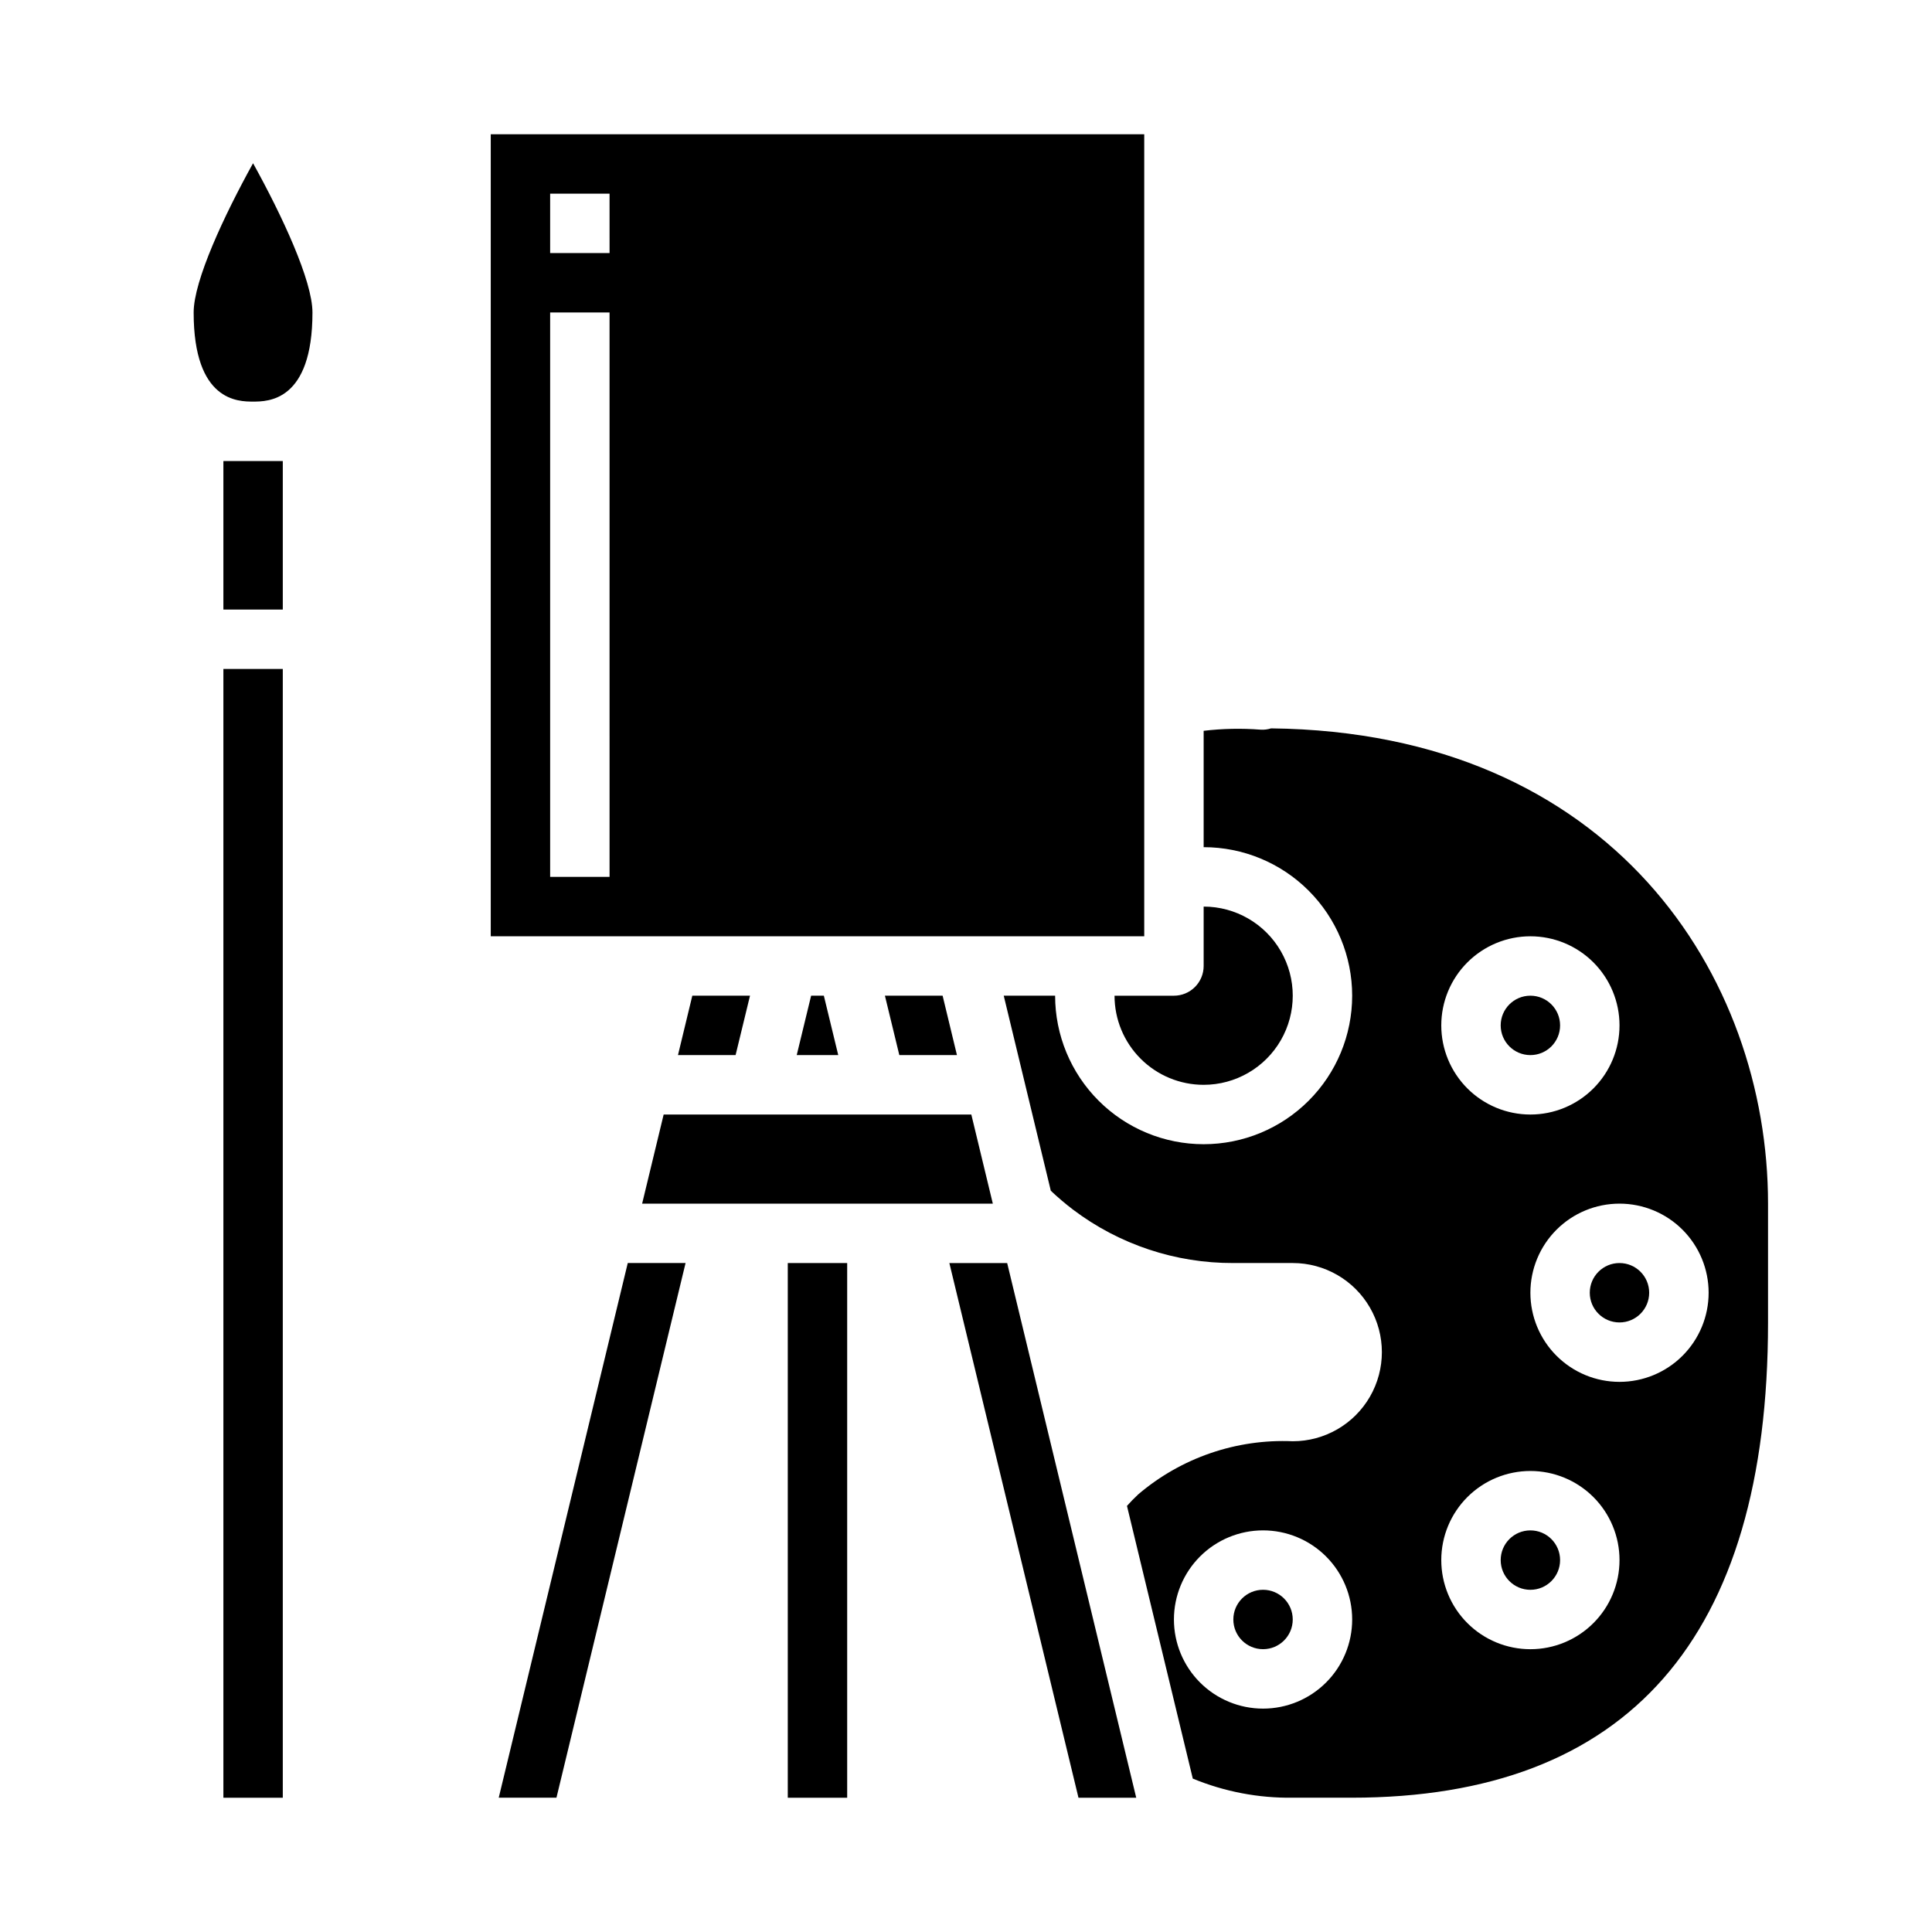
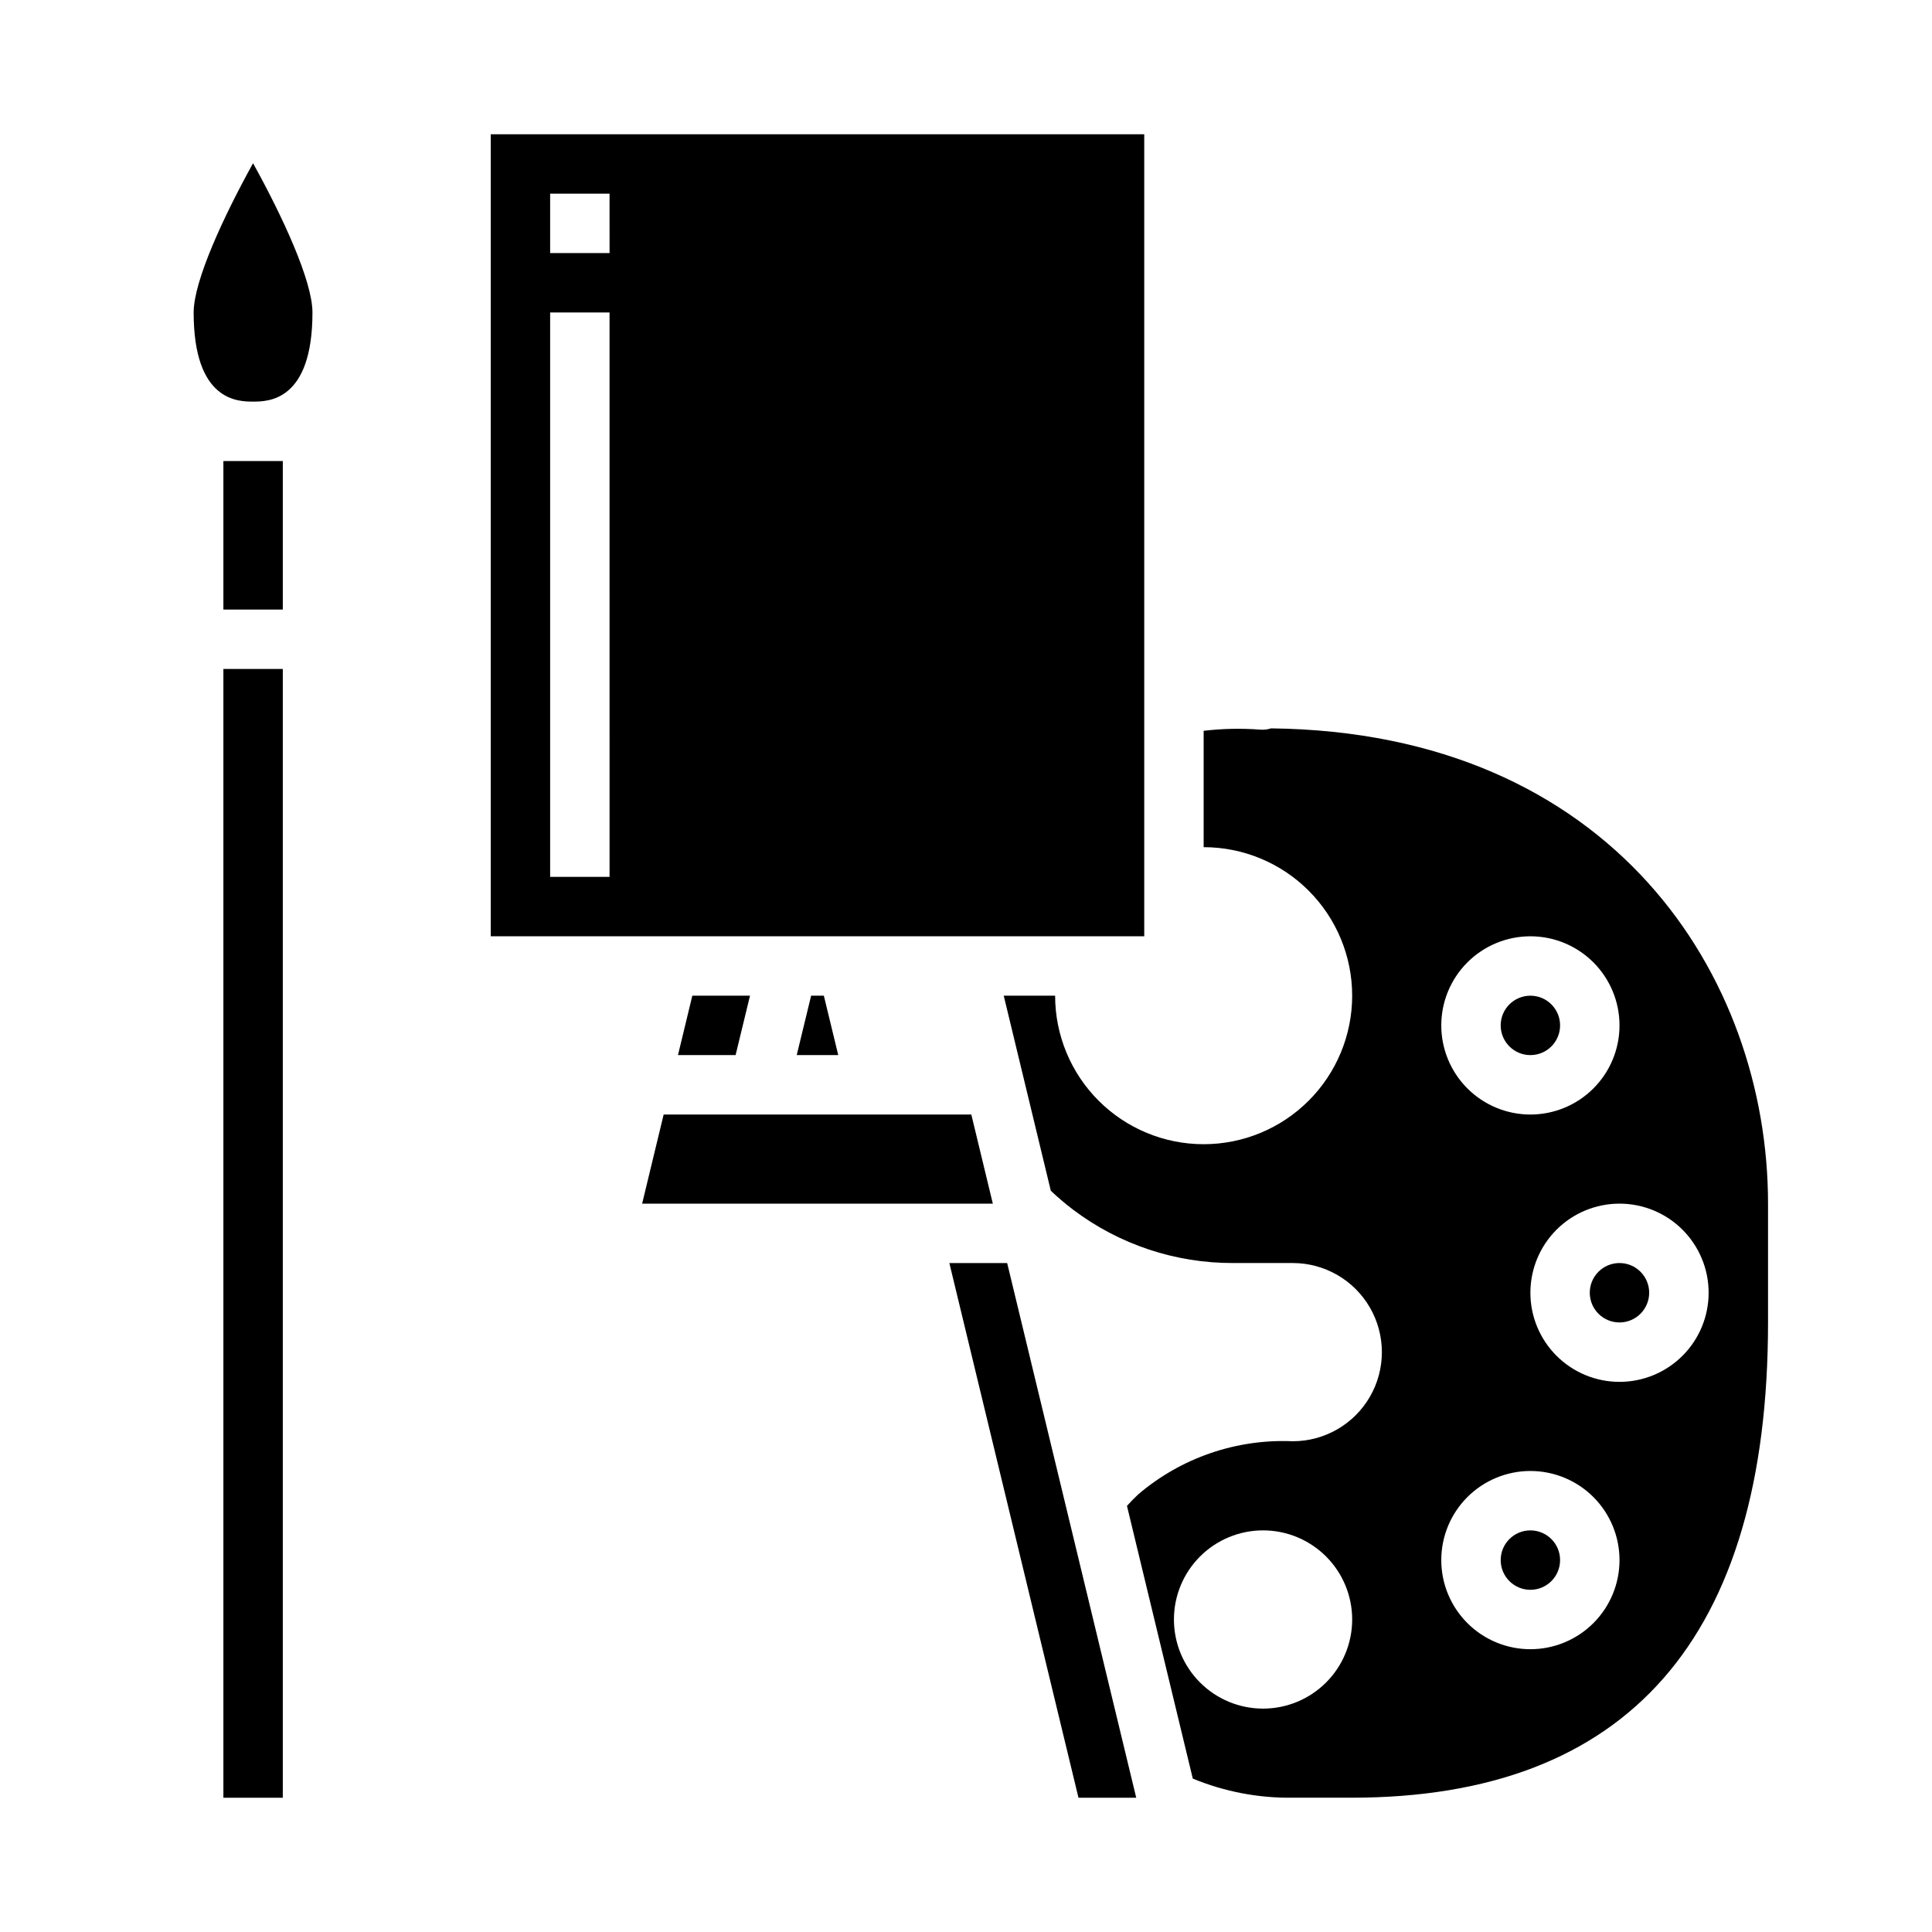
<svg xmlns="http://www.w3.org/2000/svg" fill="#000000" width="800px" height="800px" version="1.1" viewBox="144 144 512 512">
  <g>
    <path d="m355.14 423.61h11.004l-3.816-15.742h-3.371z" />
-     <path d="m276.17 620.41h15.297l34.219-141.7h-15.32z" />
    <path d="m338.94 423.61 3.82-15.742h-15.289l-3.801 15.742z" />
    <path d="m352.77 392.12h94.465v-212.54h-173.18v212.54zm-47.23-15.742h-15.746v-149.57h15.742zm0-165.31h-15.746v-15.746h15.742z" />
-     <path d="m462.98 431.49c8.434 0 16.23-4.504 20.449-11.809 4.219-7.309 4.219-16.309 0-23.617s-12.016-11.809-20.449-11.809v15.746c0 2.086-0.832 4.09-2.309 5.566-1.477 1.477-3.477 2.305-5.566 2.305h-15.742c0 6.262 2.488 12.27 6.918 16.699 4.426 4.43 10.434 6.918 16.699 6.918z" />
-     <path d="m382.33 423.61h15.273l-3.801-15.742h-15.289z" />
-     <path d="m352.77 478.72h15.742v141.7h-15.742z" />
-     <path d="m486.59 573.18c0 4.348-3.523 7.871-7.871 7.871s-7.871-3.523-7.871-7.871 3.523-7.871 7.871-7.871 7.871 3.523 7.871 7.871" />
    <path d="m581.05 486.59c0 4.348-3.523 7.871-7.871 7.871s-7.871-3.523-7.871-7.871 3.523-7.871 7.871-7.871 7.871 3.523 7.871 7.871" />
    <path d="m480.87 337.02c-0.922 0.297-1.895 0.414-2.863 0.344-5.008-0.387-10.043-0.285-15.027 0.309v30.836c10.438 0 20.449 4.144 27.828 11.527 7.383 7.383 11.531 17.391 11.531 27.832 0 10.438-4.148 20.449-11.531 27.832-7.379 7.379-17.391 11.527-27.828 11.527-10.441 0-20.453-4.148-27.832-11.527-7.383-7.383-11.531-17.395-11.531-27.832h-13.617l12.477 51.695c1.875 1.773 3.844 3.445 5.898 5.008 12.227 9.238 27.148 14.207 42.477 14.145h15.742c8.438 0 16.234 4.5 20.453 11.809 4.219 7.305 4.219 16.309 0 23.617-4.219 7.305-12.016 11.805-20.453 11.805-14.93-0.652-29.555 4.371-40.934 14.062-1.156 1.078-2.133 2.086-3 3.07l17.445 72.273v-0.004c8.398 3.465 17.406 5.184 26.488 5.062h15.586c73.234 0 110.37-42.375 110.37-125.95v-31.484c0-60.191-41.227-124.93-131.68-125.95zm-2.148 259.78c-6.262 0-12.27-2.488-16.699-6.918-4.43-4.43-6.918-10.438-6.918-16.699 0-6.266 2.488-12.27 6.918-16.699 4.43-4.43 10.438-6.918 16.699-6.918s12.27 2.488 16.699 6.918c4.43 4.43 6.918 10.434 6.918 16.699 0 6.262-2.488 12.27-6.918 16.699-4.43 4.43-10.438 6.918-16.699 6.918zm70.848-204.67v-0.004c6.266 0 12.27 2.488 16.699 6.918 4.43 4.43 6.918 10.438 6.918 16.699 0 6.266-2.488 12.27-6.918 16.699-4.43 4.43-10.434 6.918-16.699 6.918-6.262 0-12.27-2.488-16.699-6.918-4.43-4.43-6.918-10.434-6.918-16.699 0-6.262 2.488-12.27 6.918-16.699 4.43-4.43 10.438-6.918 16.699-6.918zm0 188.93v-0.004c-6.262 0-12.27-2.488-16.699-6.918-4.43-4.426-6.918-10.434-6.918-16.699 0-6.262 2.488-12.27 6.918-16.699 4.43-4.426 10.438-6.914 16.699-6.914 6.266 0 12.27 2.488 16.699 6.914 4.43 4.43 6.918 10.438 6.918 16.699 0 6.266-2.488 12.273-6.918 16.699-4.43 4.43-10.434 6.918-16.699 6.918zm23.617-70.848v-0.004c-6.266 0-12.27-2.488-16.699-6.918-4.43-4.43-6.918-10.434-6.918-16.699 0-6.262 2.488-12.27 6.918-16.699s10.434-6.914 16.699-6.914c6.262 0 12.27 2.484 16.699 6.914 4.43 4.43 6.918 10.438 6.918 16.699 0 6.266-2.488 12.27-6.918 16.699-4.43 4.43-10.438 6.918-16.699 6.918z" />
    <path d="m557.44 557.44c0 4.348-3.523 7.875-7.871 7.875s-7.871-3.527-7.871-7.875 3.523-7.871 7.871-7.871 7.871 3.523 7.871 7.871" />
    <path d="m557.44 415.74c0 4.348-3.523 7.871-7.871 7.871s-7.871-3.523-7.871-7.871c0-4.348 3.523-7.871 7.871-7.871s7.871 3.523 7.871 7.871" />
    <path d="m401.41 439.36h-81.535l-5.703 23.617h92.938z" />
    <path d="m395.59 478.72 34.219 141.7h15.305l-34.203-141.7z" />
    <path d="m203.2 321.28h15.742v299.14h-15.742z" />
    <path d="m195.32 226.81c0 23.617 11.848 23.617 15.742 23.617 3.898 0 15.742 0 15.742-23.617 0-8.43-8.07-25.711-15.742-39.551-7.672 13.844-15.742 31.121-15.742 39.551z" />
    <path d="m203.2 266.18h15.742v39.359h-15.742z" />
  </g>
</svg>